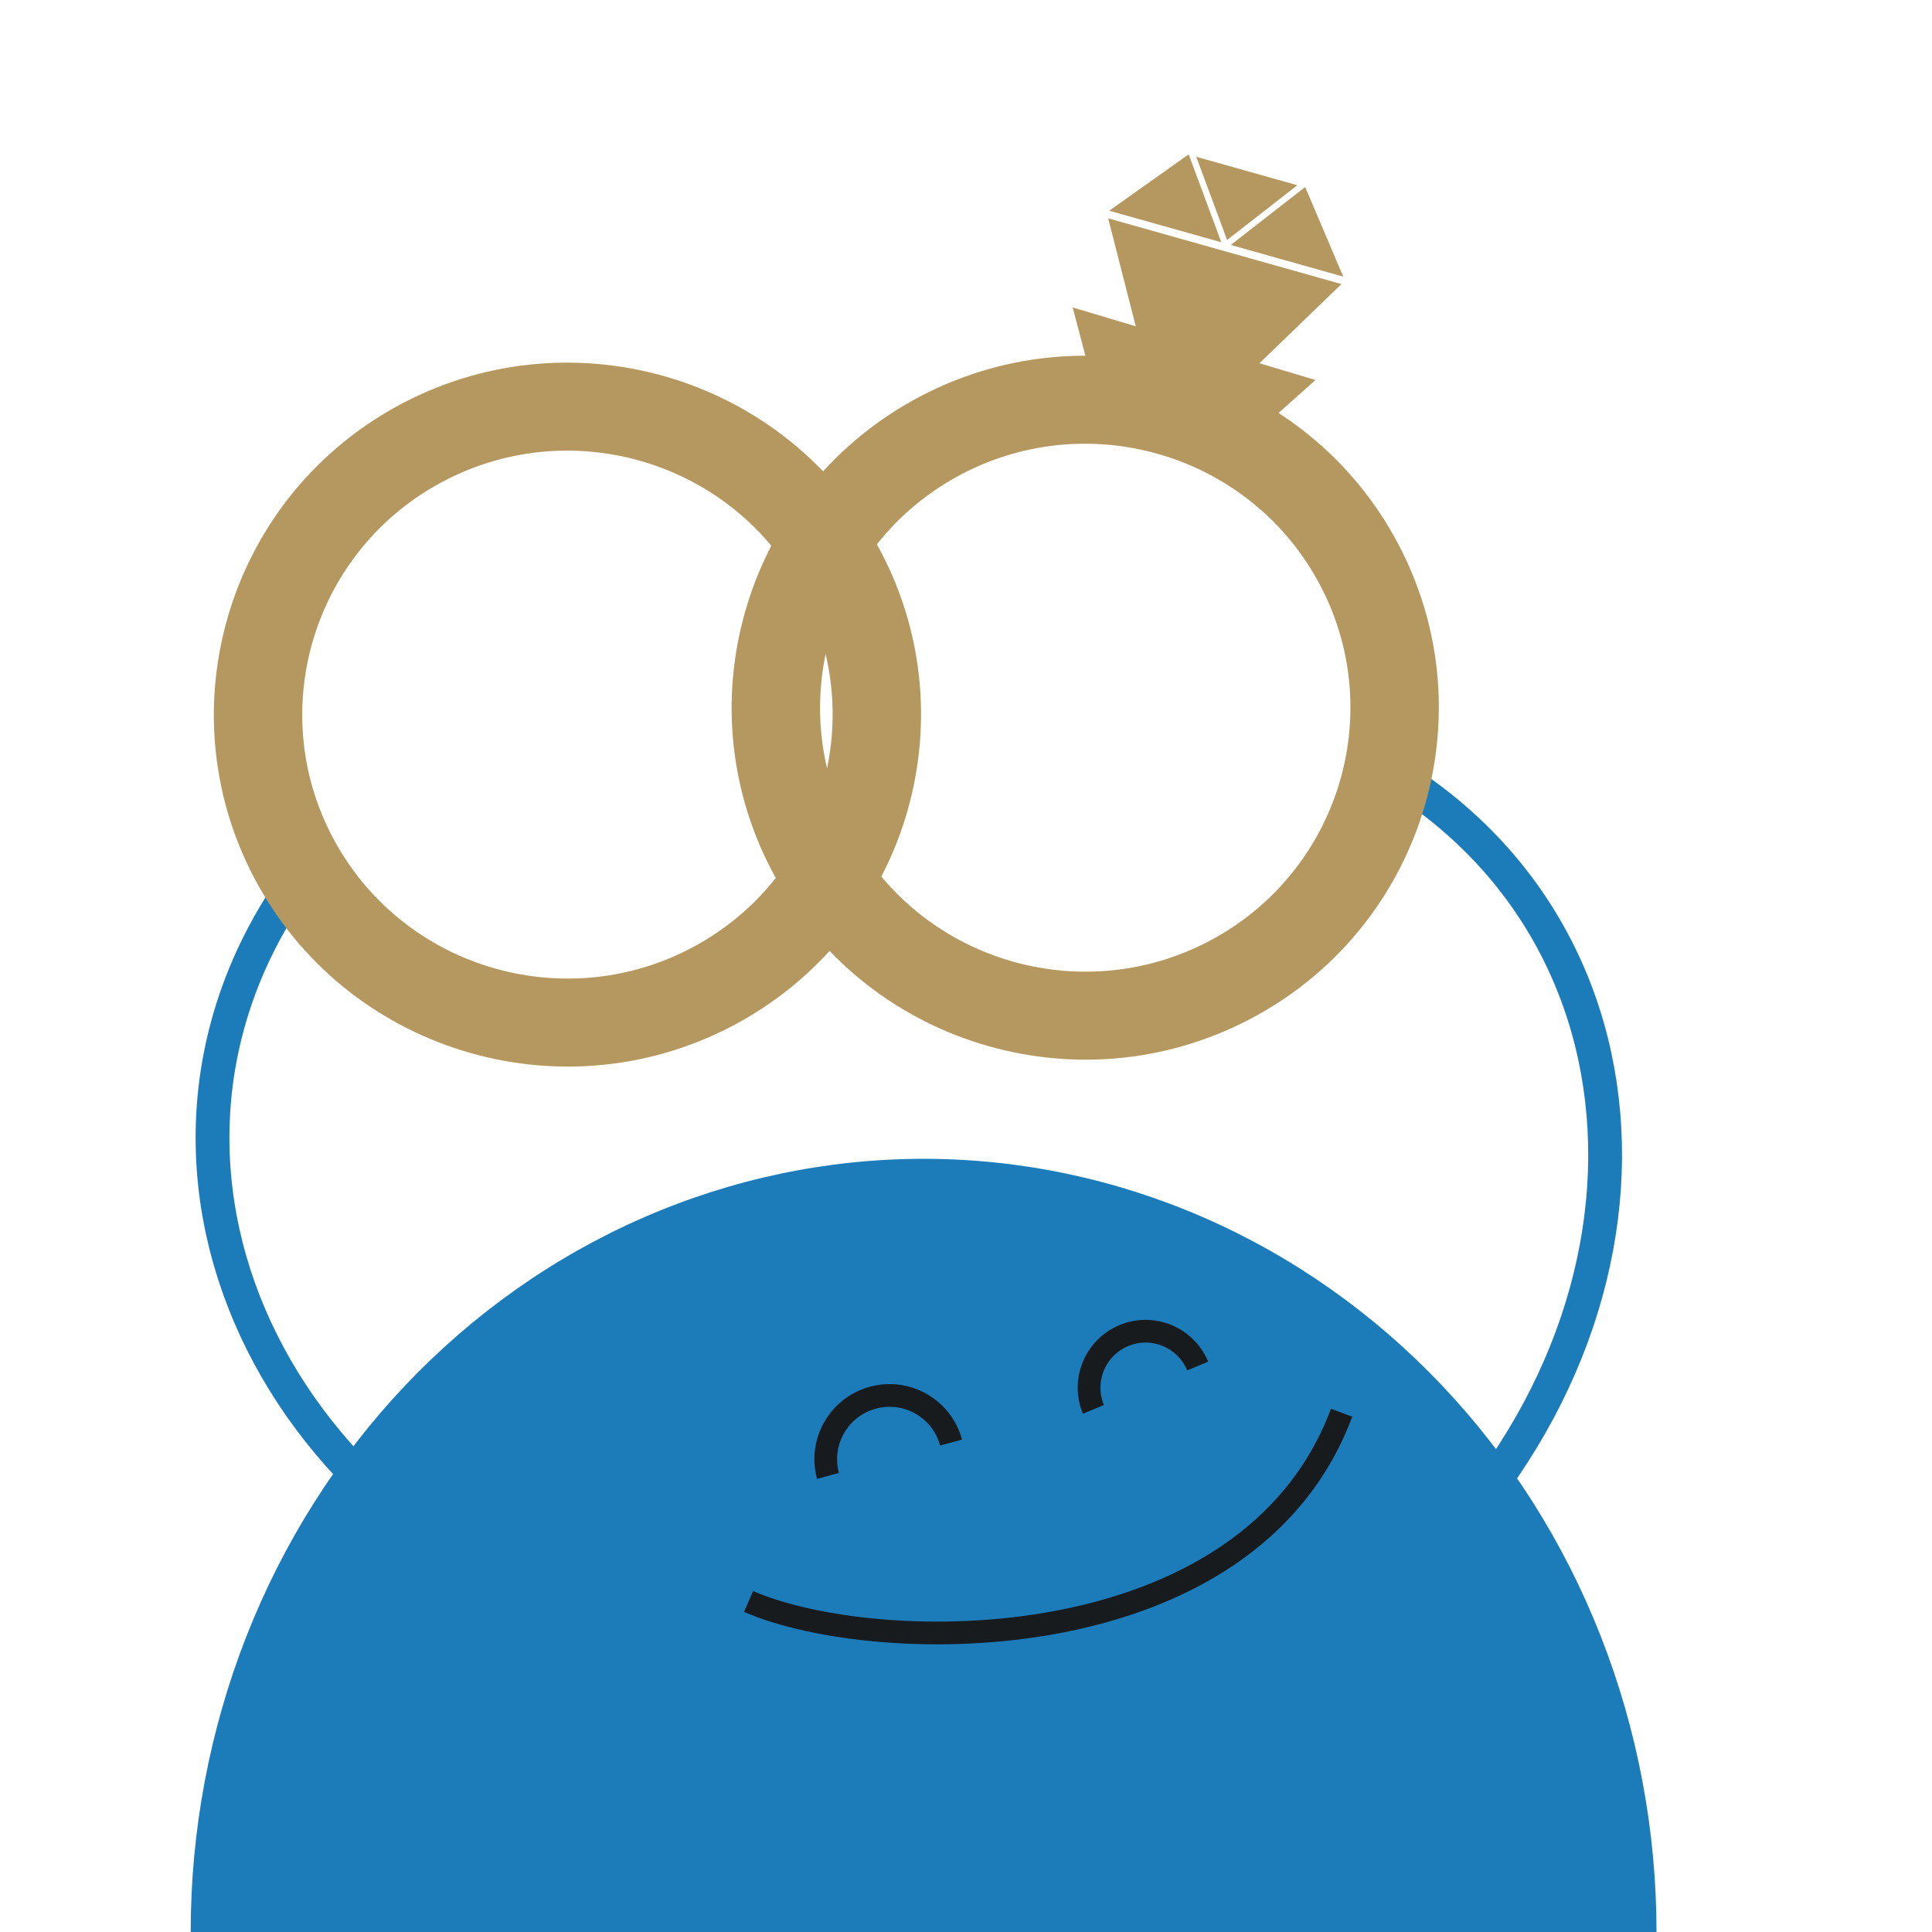
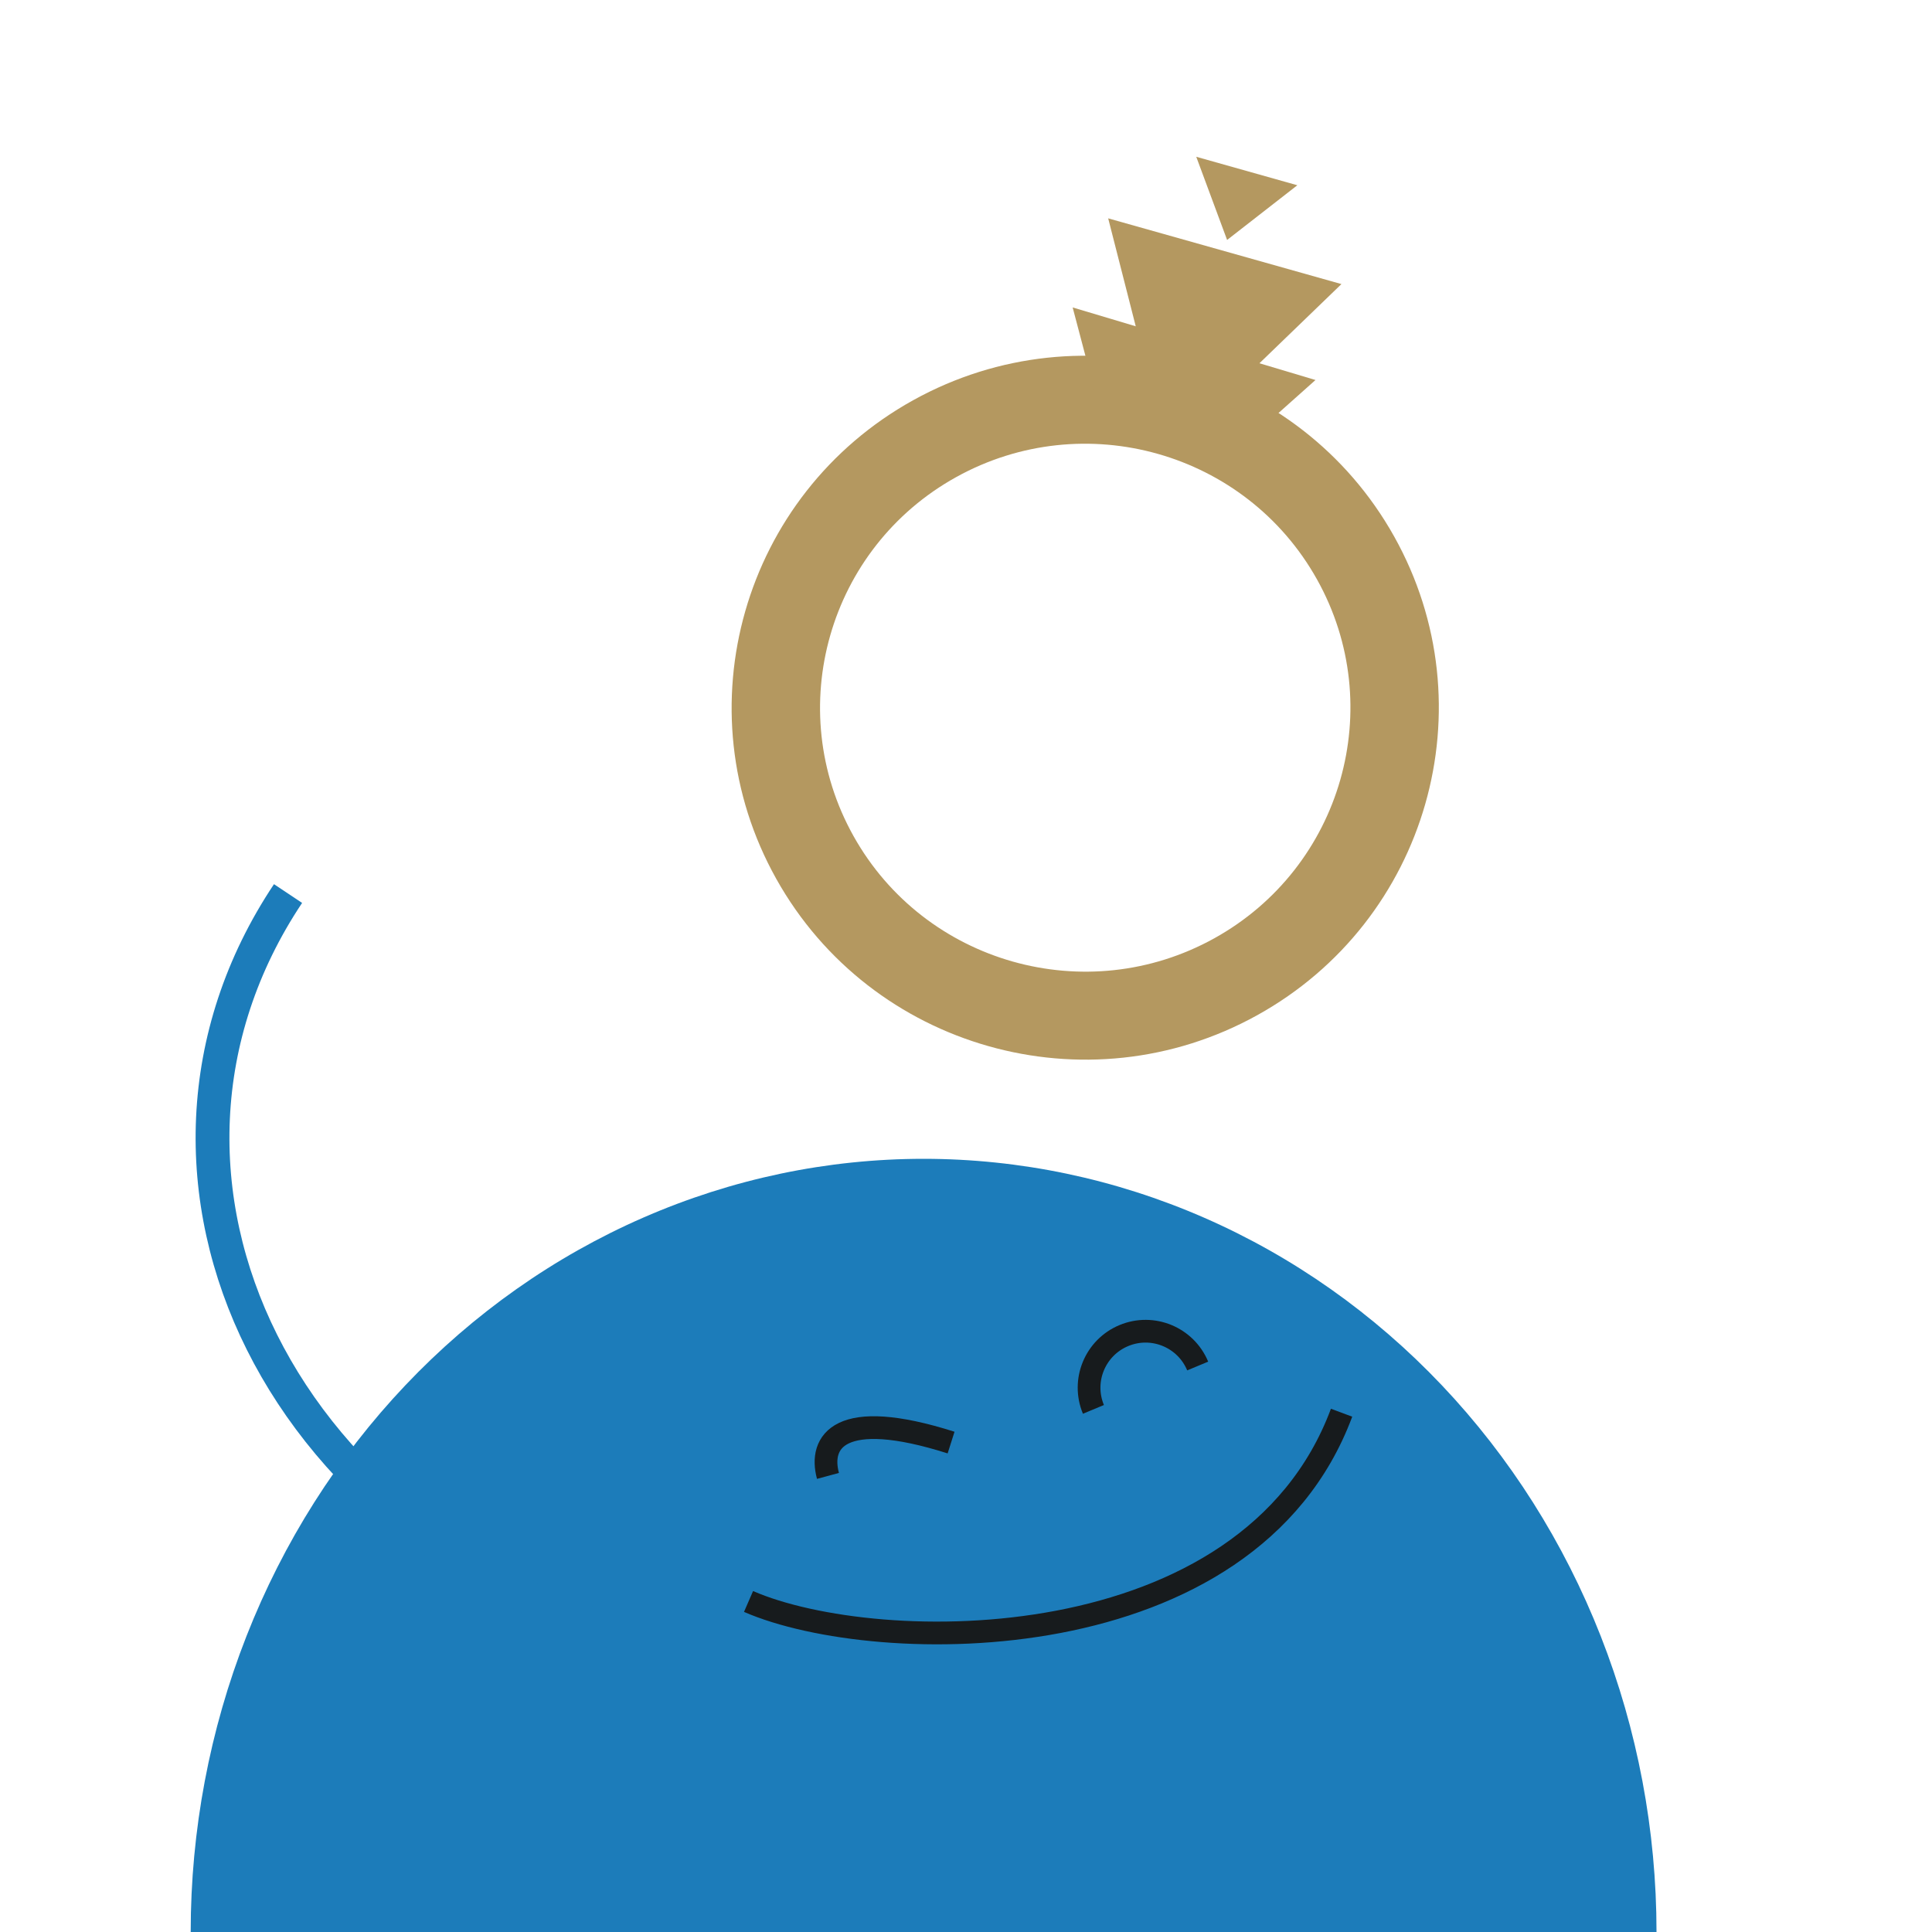
<svg xmlns="http://www.w3.org/2000/svg" width="510" height="510" viewBox="0 0 510 510" fill="none">
  <path d="M50.337 510C50.337 483.197 55.342 456.657 65.064 431.894C74.787 407.132 89.038 384.632 107.004 365.679C124.969 346.727 146.297 331.693 169.77 321.436C193.243 311.179 218.401 305.899 243.808 305.899C269.215 305.899 294.373 311.179 317.846 321.436C341.319 331.693 362.647 346.727 380.612 365.679C398.578 384.632 412.828 407.132 422.551 431.894C432.274 456.657 437.278 483.197 437.278 510L50.337 510Z" fill="#1C7CBA" />
-   <path d="M358.118 428.503C442.8 362.338 444.747 252.053 368.267 204.614" stroke="#1C7CBA" stroke-width="8.925" />
  <path d="M178.085 435.412C73.593 410.305 26.103 310.75 76.036 235.875" stroke="#1C7CBA" stroke-width="8.925" />
  <path d="M197.595 422.749C231.624 437.539 329.571 438.883 354.143 372.923" stroke="#171B1D" stroke-width="6" />
  <path d="M316.16 360.595C312.999 352.994 304.275 349.395 296.674 352.556C289.073 355.717 285.474 364.442 288.635 372.042" stroke="#171B1D" stroke-width="6" />
-   <path d="M251.062 380.804C248.633 371.83 239.388 366.524 230.414 368.953C221.44 371.383 216.134 380.627 218.563 389.602" stroke="#171B1D" stroke-width="6" />
+   <path d="M251.062 380.804C221.44 371.383 216.134 380.627 218.563 389.602" stroke="#171B1D" stroke-width="6" />
  <g clip-path="url(#clip0_7953_1902)">
-     <path fill-rule="evenodd" clip-rule="evenodd" d="M104.401 107.457C149.414 82.522 206.299 98.653 231.35 143.459C256.401 188.265 240.193 244.886 195.181 269.821C150.167 294.757 93.282 278.626 68.231 233.819C43.179 189.013 59.387 132.392 104.401 107.457ZM115.749 127.752C149.509 109.051 192.172 121.149 210.961 154.754C229.749 188.358 217.593 230.825 183.833 249.526C150.071 268.228 107.41 256.128 88.621 222.524C69.833 188.919 81.987 146.455 115.749 127.752Z" fill="#B49860" />
    <path fill-rule="evenodd" clip-rule="evenodd" d="M241.085 105.632C286.098 80.698 342.983 96.829 368.035 141.635C393.085 186.441 376.878 243.062 331.865 267.996C286.851 292.932 229.967 276.801 204.916 231.995C179.864 187.189 196.072 130.567 241.085 105.632ZM252.433 125.928C286.193 107.227 328.857 119.326 347.645 152.93C366.433 186.534 354.278 229 320.518 247.702C286.756 266.404 244.095 254.304 225.307 220.7C206.517 187.096 218.672 144.63 252.433 125.928Z" fill="#B49860" />
    <path fill-rule="evenodd" clip-rule="evenodd" d="M308.263 119.253L292.533 57.638L354.106 74.989L308.263 119.253Z" fill="#B49860" />
-     <path fill-rule="evenodd" clip-rule="evenodd" d="M313.823 40.833L322.397 63.955L292.816 55.622L313.709 40.801L313.823 40.833Z" fill="#B49860" />
-     <path fill-rule="evenodd" clip-rule="evenodd" d="M344.424 49.454L344.593 49.502L354.583 73.023L324.902 64.662L344.424 49.454Z" fill="#B49860" />
    <path fill-rule="evenodd" clip-rule="evenodd" d="M323.924 63.343L315.78 41.384L342.464 48.902L323.924 63.343Z" fill="#B49860" />
    <path fill-rule="evenodd" clip-rule="evenodd" d="M283.154 81.157L347.256 100.314L323.355 121.626L291.306 112.047L283.154 81.157Z" fill="#B49860" />
  </g>
  <defs>
    <clipPath id="clip0_7953_1902">
      <rect width="323.85" height="240.975" fill="white" transform="translate(56.1 40.8)" />
    </clipPath>
  </defs>
</svg>